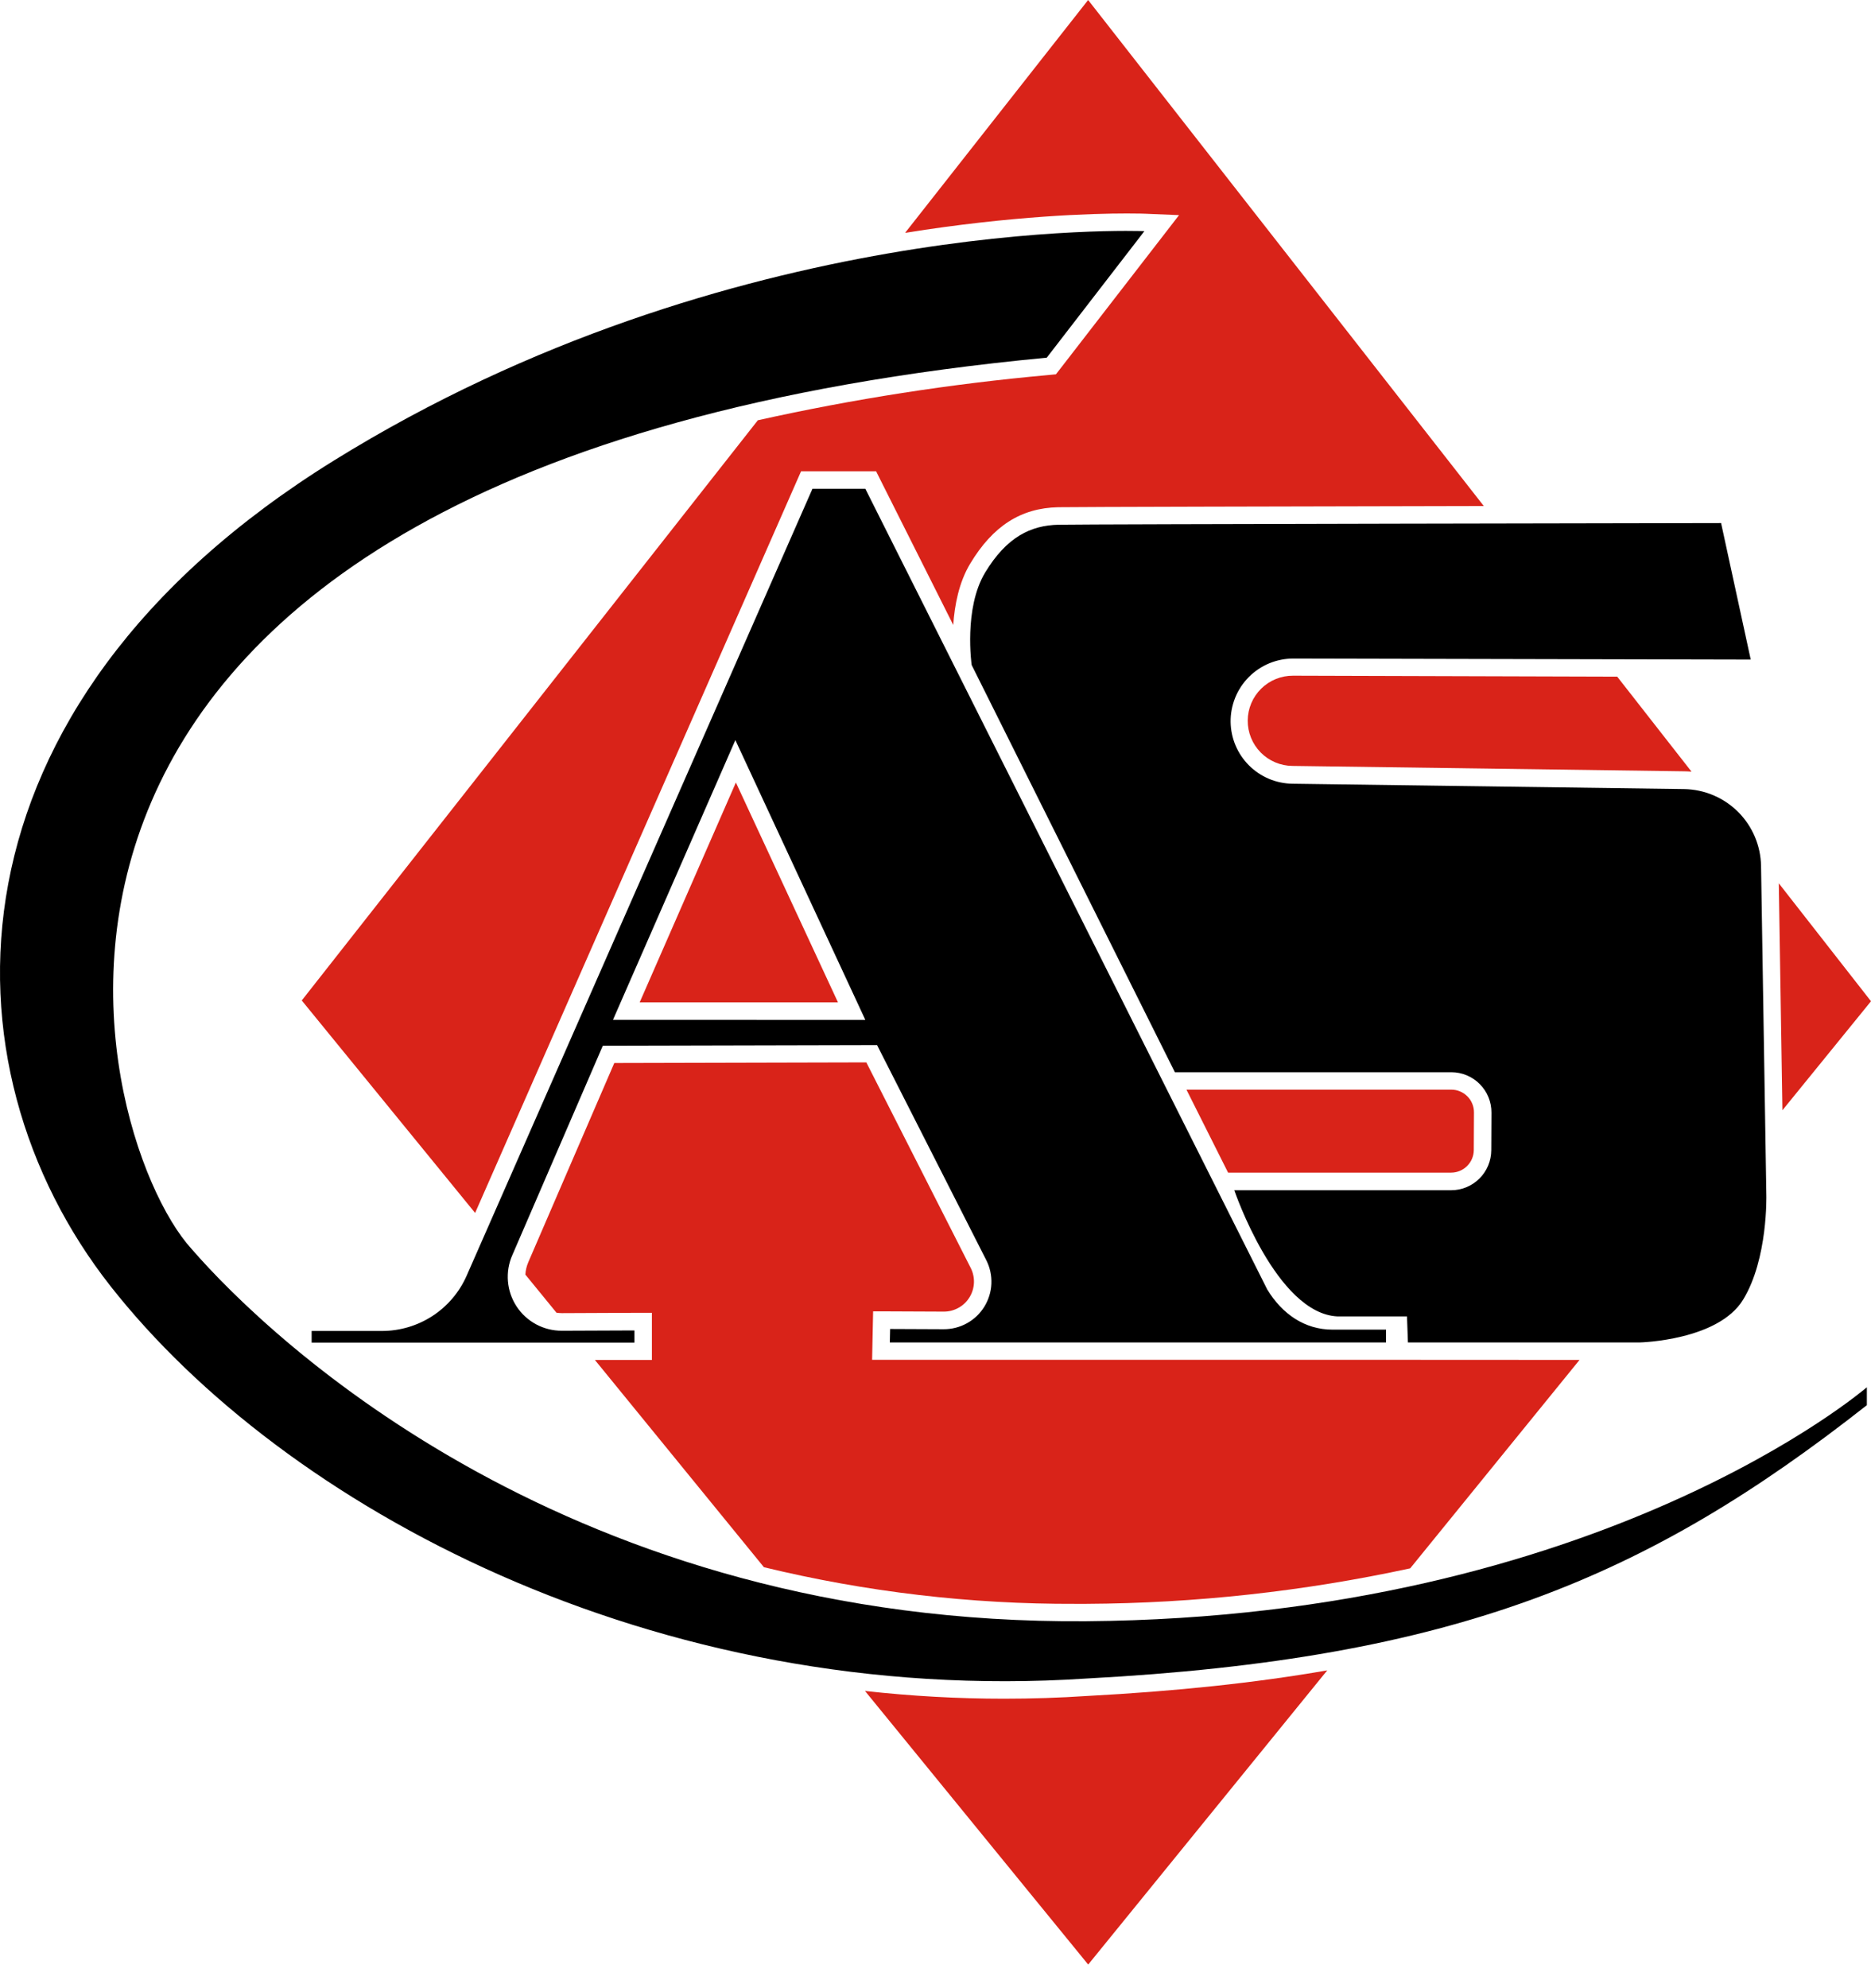
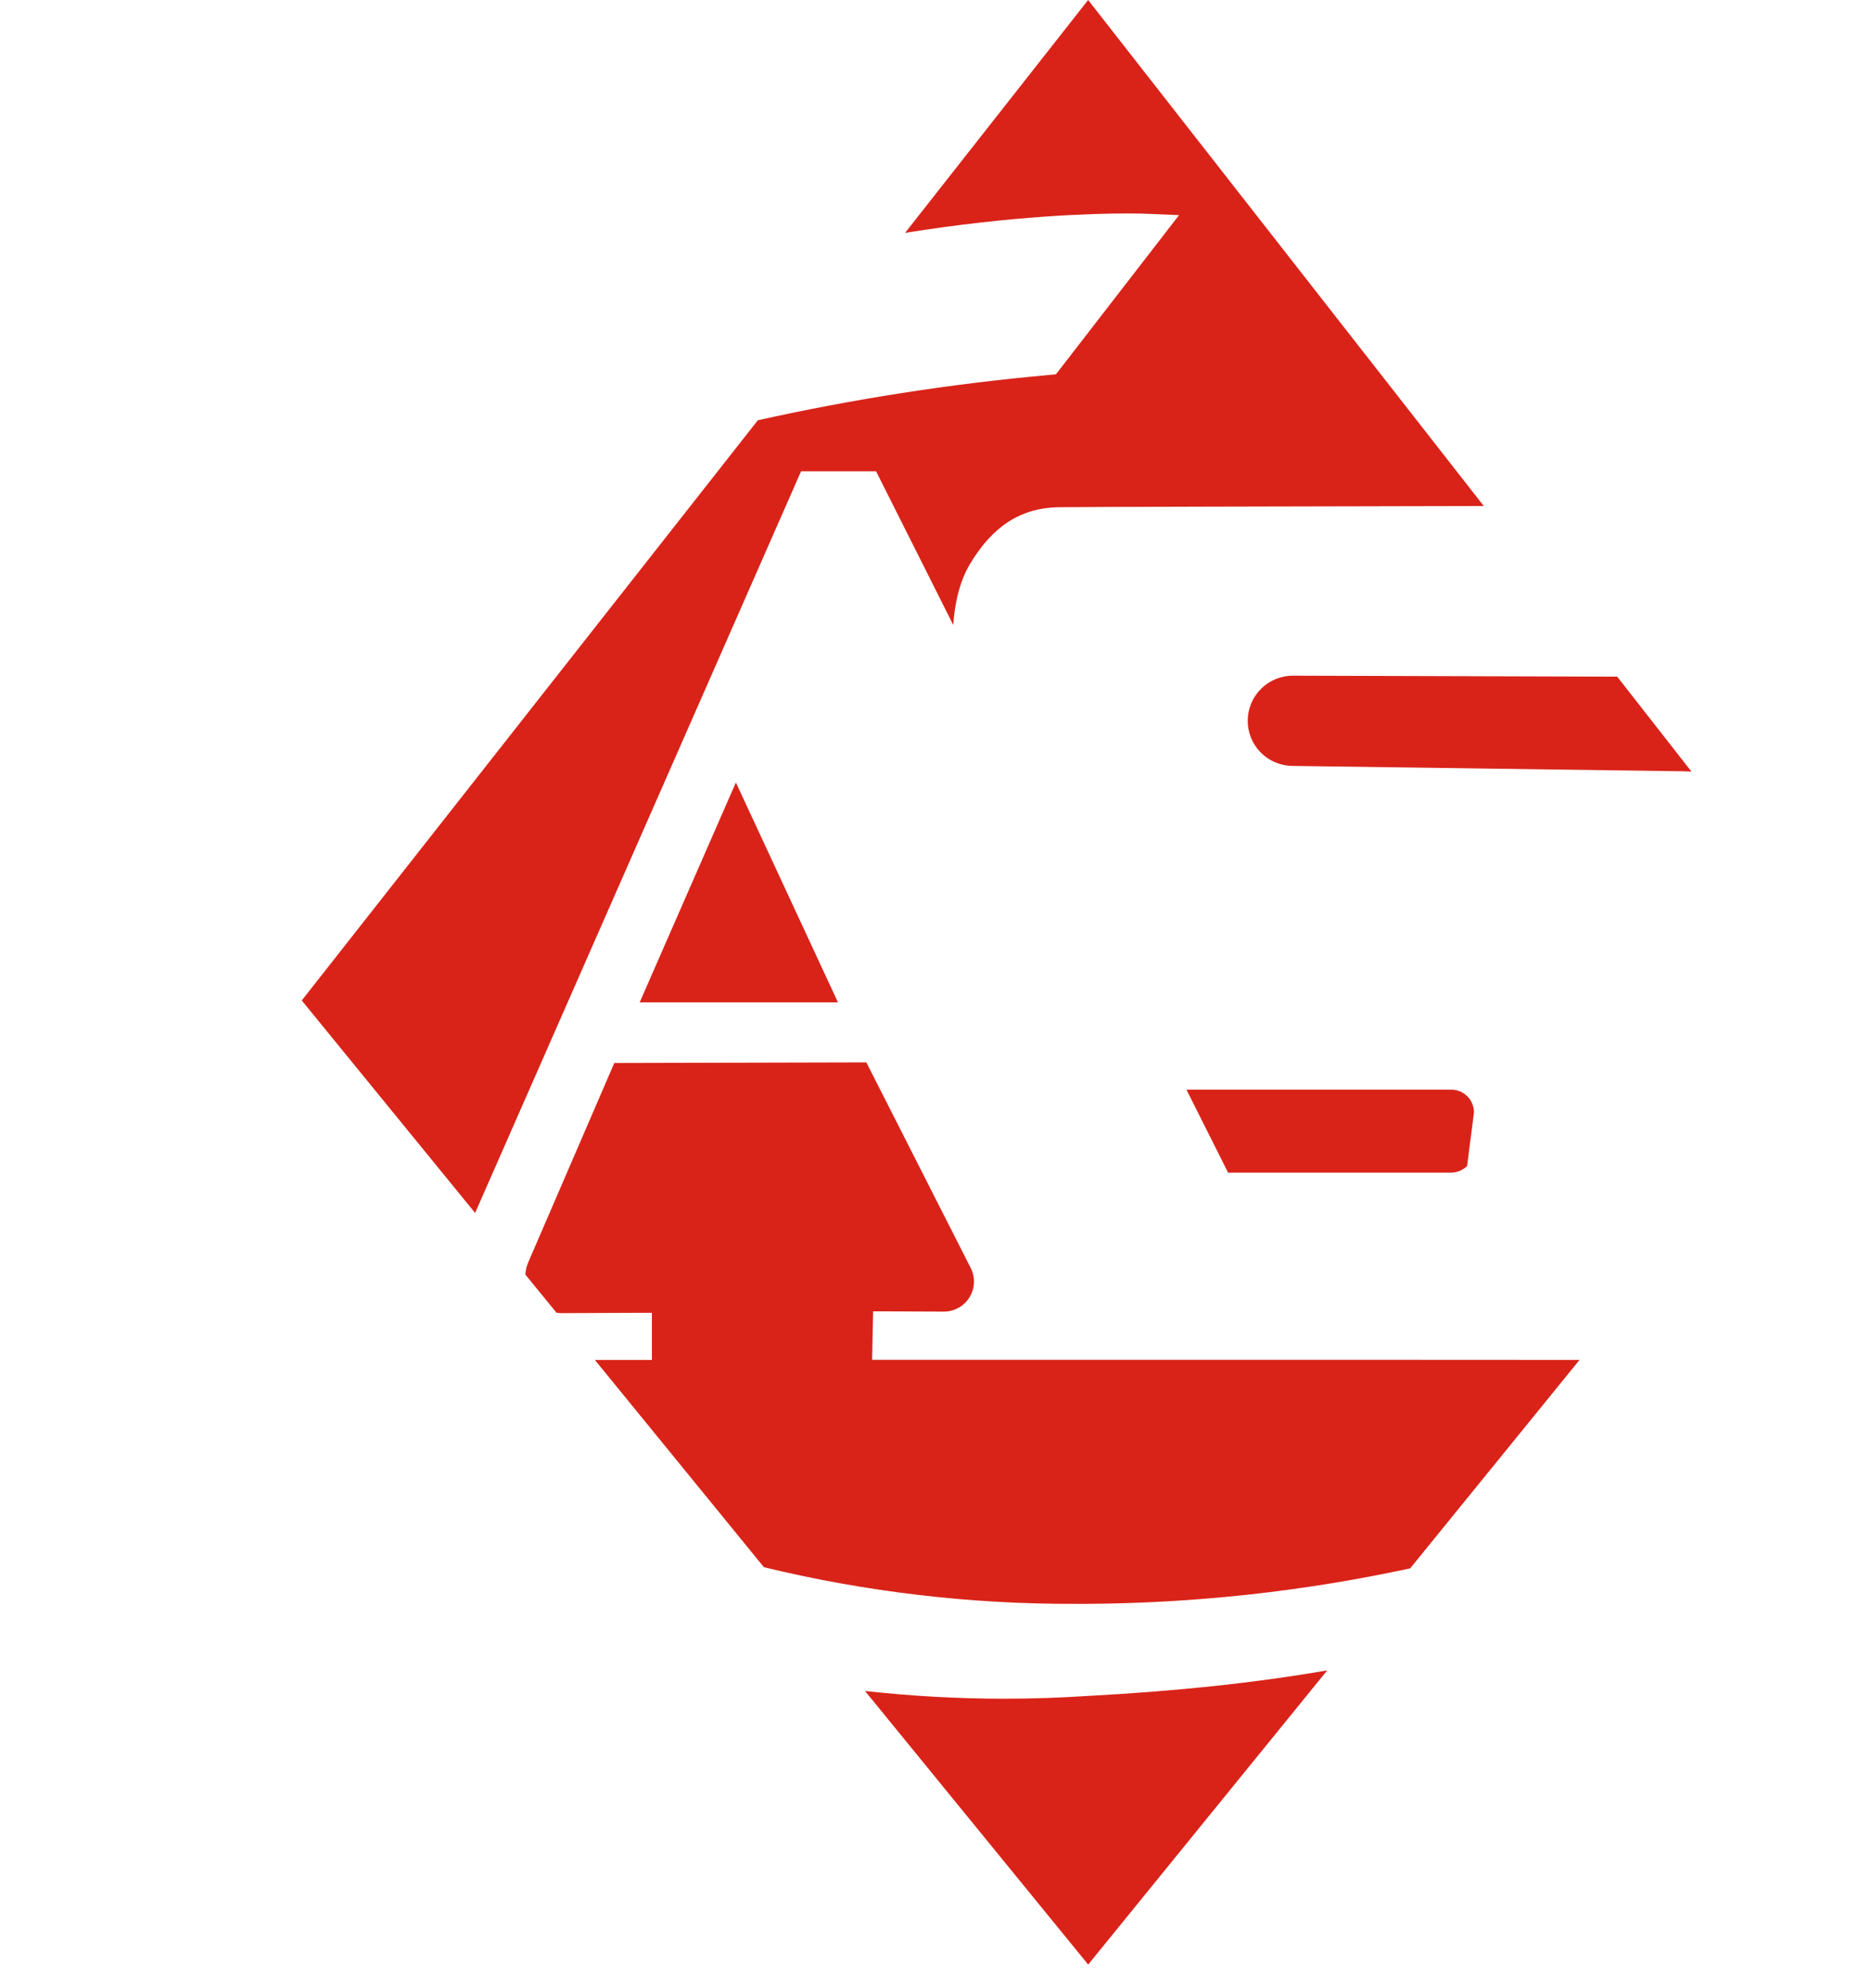
<svg xmlns="http://www.w3.org/2000/svg" width="64" height="68" viewBox="0 0 64 68" fill="none">
-   <path d="M35.806 12.233L39.145 7.906C39.145 7.906 25.009 7.321 11.413 15.757C-2.183 24.192 -2.127 36.476 3.783 43.992C9.692 51.508 22.345 58.385 37.161 57.409C49.764 56.739 56.342 53.971 63.858 48.06V47.447C63.858 47.447 54.752 55.312 37.161 55.449C19.571 55.586 9.327 45.914 6.551 42.714C3.016 38.842 -3.319 15.942 35.806 12.233Z" fill="black" />
-   <path d="M59.886 22.559L58.872 17.89C58.872 17.89 37.154 17.926 36.208 17.947C35.262 17.968 34.435 18.361 33.696 19.586C32.958 20.812 33.237 22.745 33.237 22.745L40.188 36.672H49.645C49.826 36.672 50.005 36.708 50.172 36.778C50.34 36.848 50.491 36.95 50.618 37.079C50.746 37.207 50.847 37.36 50.915 37.527C50.984 37.695 51.018 37.875 51.017 38.056L51.011 39.341C51.009 39.704 50.864 40.052 50.606 40.308C50.349 40.565 50.001 40.709 49.637 40.709H42.221C42.221 40.709 43.654 44.925 45.75 45.024H48.128L48.16 45.914H56.099C56.099 45.914 58.767 45.851 59.624 44.454C60.481 43.056 60.42 40.87 60.42 40.87L60.239 29.621C60.228 28.926 59.947 28.262 59.455 27.77C58.963 27.279 58.299 26.998 57.604 26.988L44.203 26.805C43.647 26.796 43.115 26.571 42.722 26.177C42.329 25.784 42.104 25.253 42.095 24.696C42.091 24.412 42.144 24.13 42.25 23.866C42.356 23.602 42.514 23.362 42.714 23.16C42.913 22.958 43.152 22.797 43.414 22.688C43.677 22.579 43.958 22.523 44.243 22.524L59.886 22.559Z" fill="black" />
-   <path d="M45.576 45.476C44.633 45.476 43.86 44.946 43.347 44.101L29.6 16.717H27.791L15.963 43.63C15.716 44.193 15.31 44.672 14.795 45.008C14.28 45.344 13.678 45.522 13.063 45.522H10.66V45.92H21.702V45.504L19.221 45.514C18.915 45.516 18.612 45.441 18.341 45.296C18.071 45.151 17.84 44.941 17.672 44.685C17.503 44.428 17.401 44.134 17.375 43.828C17.349 43.522 17.399 43.215 17.522 42.934L20.62 35.766L30.001 35.744L33.738 43.102C33.864 43.35 33.923 43.627 33.912 43.906C33.9 44.184 33.816 44.455 33.67 44.692C33.523 44.929 33.318 45.125 33.074 45.259C32.83 45.394 32.555 45.464 32.276 45.462L30.448 45.454L30.438 45.914H47.411V45.476H45.576ZM20.968 34.88L25.154 25.313L29.6 34.883L20.968 34.88Z" fill="black" />
  <path d="M48.16 46.509H48.012H29.832L29.844 45.899L29.854 45.439L29.866 44.852H30.454L32.283 44.86H32.289C32.465 44.86 32.637 44.814 32.79 44.728C32.944 44.643 33.072 44.519 33.164 44.369C33.256 44.219 33.308 44.049 33.315 43.873C33.322 43.698 33.284 43.523 33.205 43.367L29.634 36.336L21.013 36.357L18.07 43.172C18.013 43.305 17.979 43.448 17.971 43.594L19.036 44.898C19.096 44.906 19.156 44.911 19.216 44.912H19.221L21.702 44.901H22.299V46.513H20.349L26.131 53.602C29.621 54.448 33.201 54.869 36.792 54.855H37.154C40.88 54.836 44.594 54.429 48.237 53.641L54.03 46.512L48.16 46.509Z" fill="#D92319" />
-   <path d="M42.221 40.106H49.637C49.842 40.106 50.039 40.025 50.184 39.88C50.33 39.735 50.412 39.539 50.413 39.334L50.419 38.049C50.42 37.946 50.4 37.845 50.361 37.75C50.323 37.656 50.266 37.569 50.193 37.497C50.121 37.425 50.035 37.367 49.941 37.328C49.847 37.288 49.745 37.268 49.643 37.268H40.584L42.008 40.106H42.221Z" fill="#D92319" />
+   <path d="M42.221 40.106H49.637C49.842 40.106 50.039 40.025 50.184 39.88L50.419 38.049C50.42 37.946 50.4 37.845 50.361 37.75C50.323 37.656 50.266 37.569 50.193 37.497C50.121 37.425 50.035 37.367 49.941 37.328C49.847 37.288 49.745 37.268 49.643 37.268H40.584L42.008 40.106H42.221Z" fill="#D92319" />
  <path d="M21.881 34.283H28.664L25.172 26.763L21.881 34.283Z" fill="#D92319" />
  <path d="M38.548 7.301C38.947 7.301 39.168 7.309 39.177 7.31L40.331 7.358L39.624 8.272L36.279 12.597L36.119 12.802L35.862 12.827C32.519 13.128 29.199 13.645 25.923 14.374L10.322 34.218L16.252 41.485L27.244 16.477L27.401 16.12H29.969L30.134 16.45L32.607 21.375C32.652 20.705 32.8 19.919 33.187 19.277C33.963 17.988 34.919 17.376 36.196 17.348C36.76 17.337 44.473 17.32 50.755 17.307L37.221 0L30.96 7.964C34.629 7.376 37.388 7.301 38.548 7.301Z" fill="#D92319" />
  <path d="M44.24 23.11H44.235C43.826 23.107 43.432 23.266 43.141 23.553C42.849 23.84 42.683 24.232 42.68 24.641C42.676 25.05 42.836 25.444 43.123 25.736C43.41 26.027 43.801 26.193 44.21 26.196L57.613 26.38C57.696 26.38 57.779 26.386 57.861 26.393L55.319 23.143L44.24 23.11Z" fill="#D92319" />
  <path d="M37.195 58.005C36.25 58.068 35.29 58.099 34.344 58.099C32.755 58.099 31.167 58.01 29.588 57.834L37.223 67.192L45.4 57.13C42.933 57.558 40.228 57.844 37.195 58.005Z" fill="#D92319" />
-   <path d="M60.97 37.973L64 34.245L60.846 30.211L60.97 37.973Z" fill="#D92319" />
</svg>